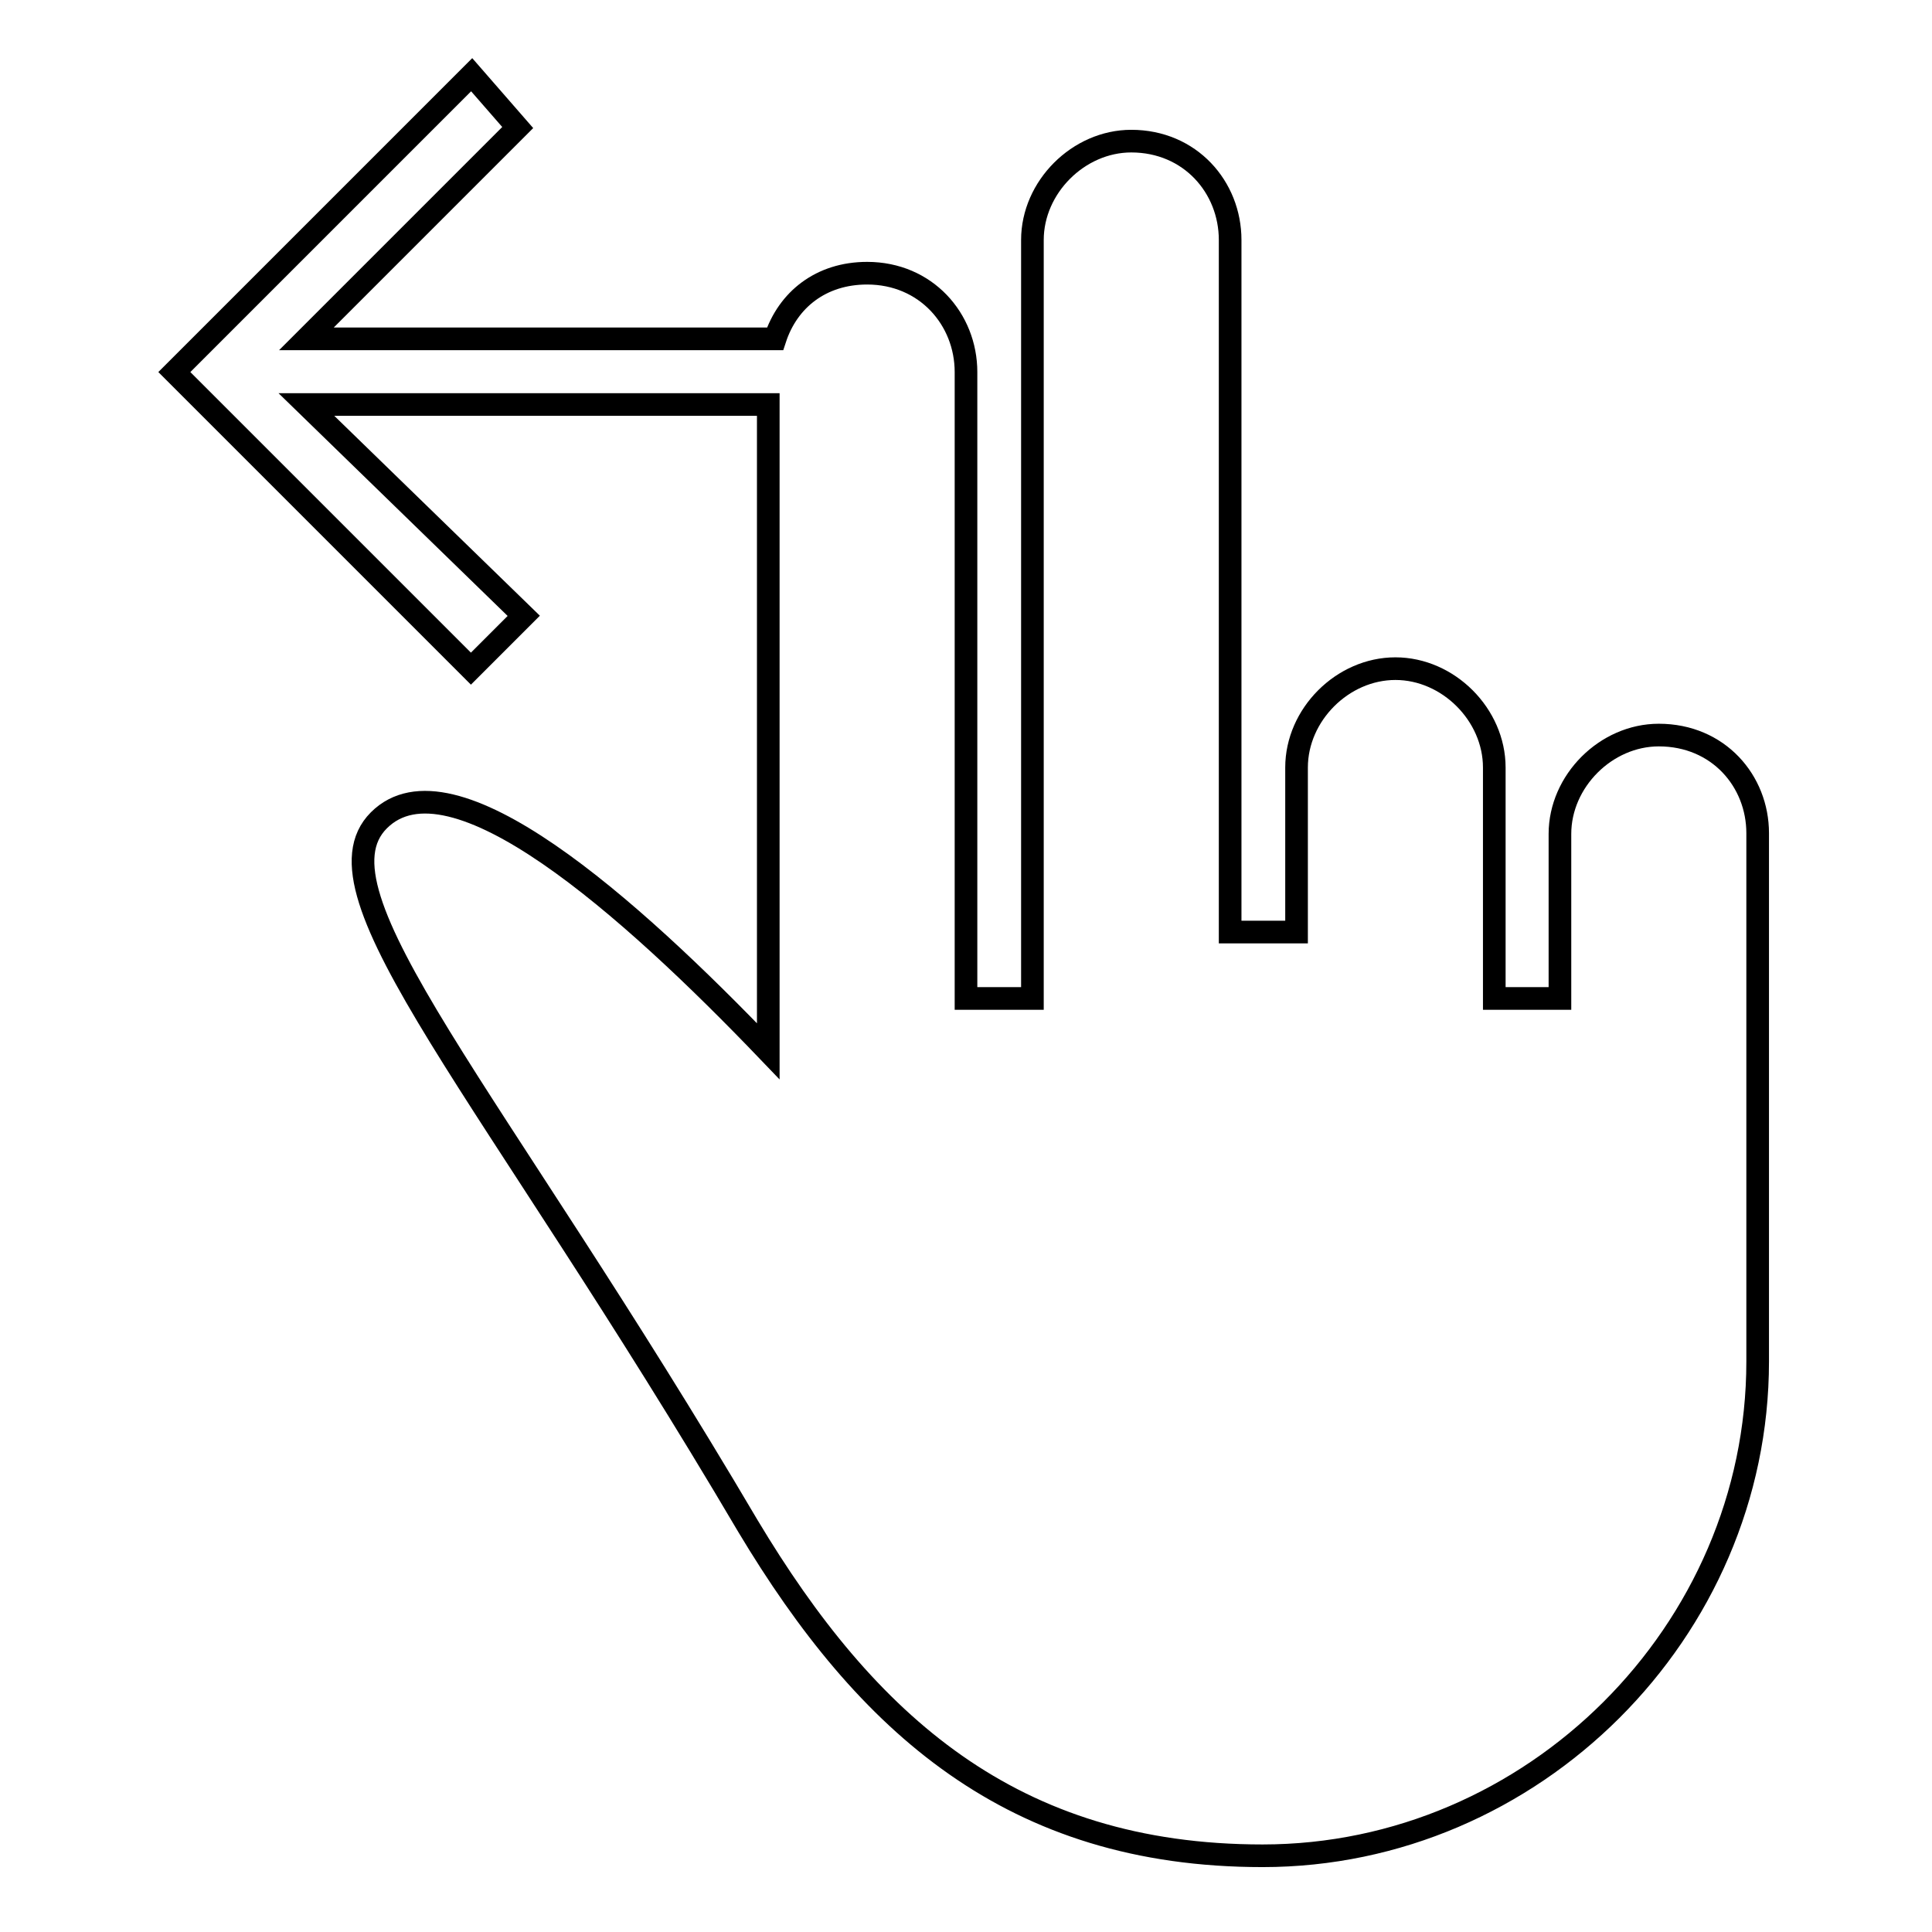
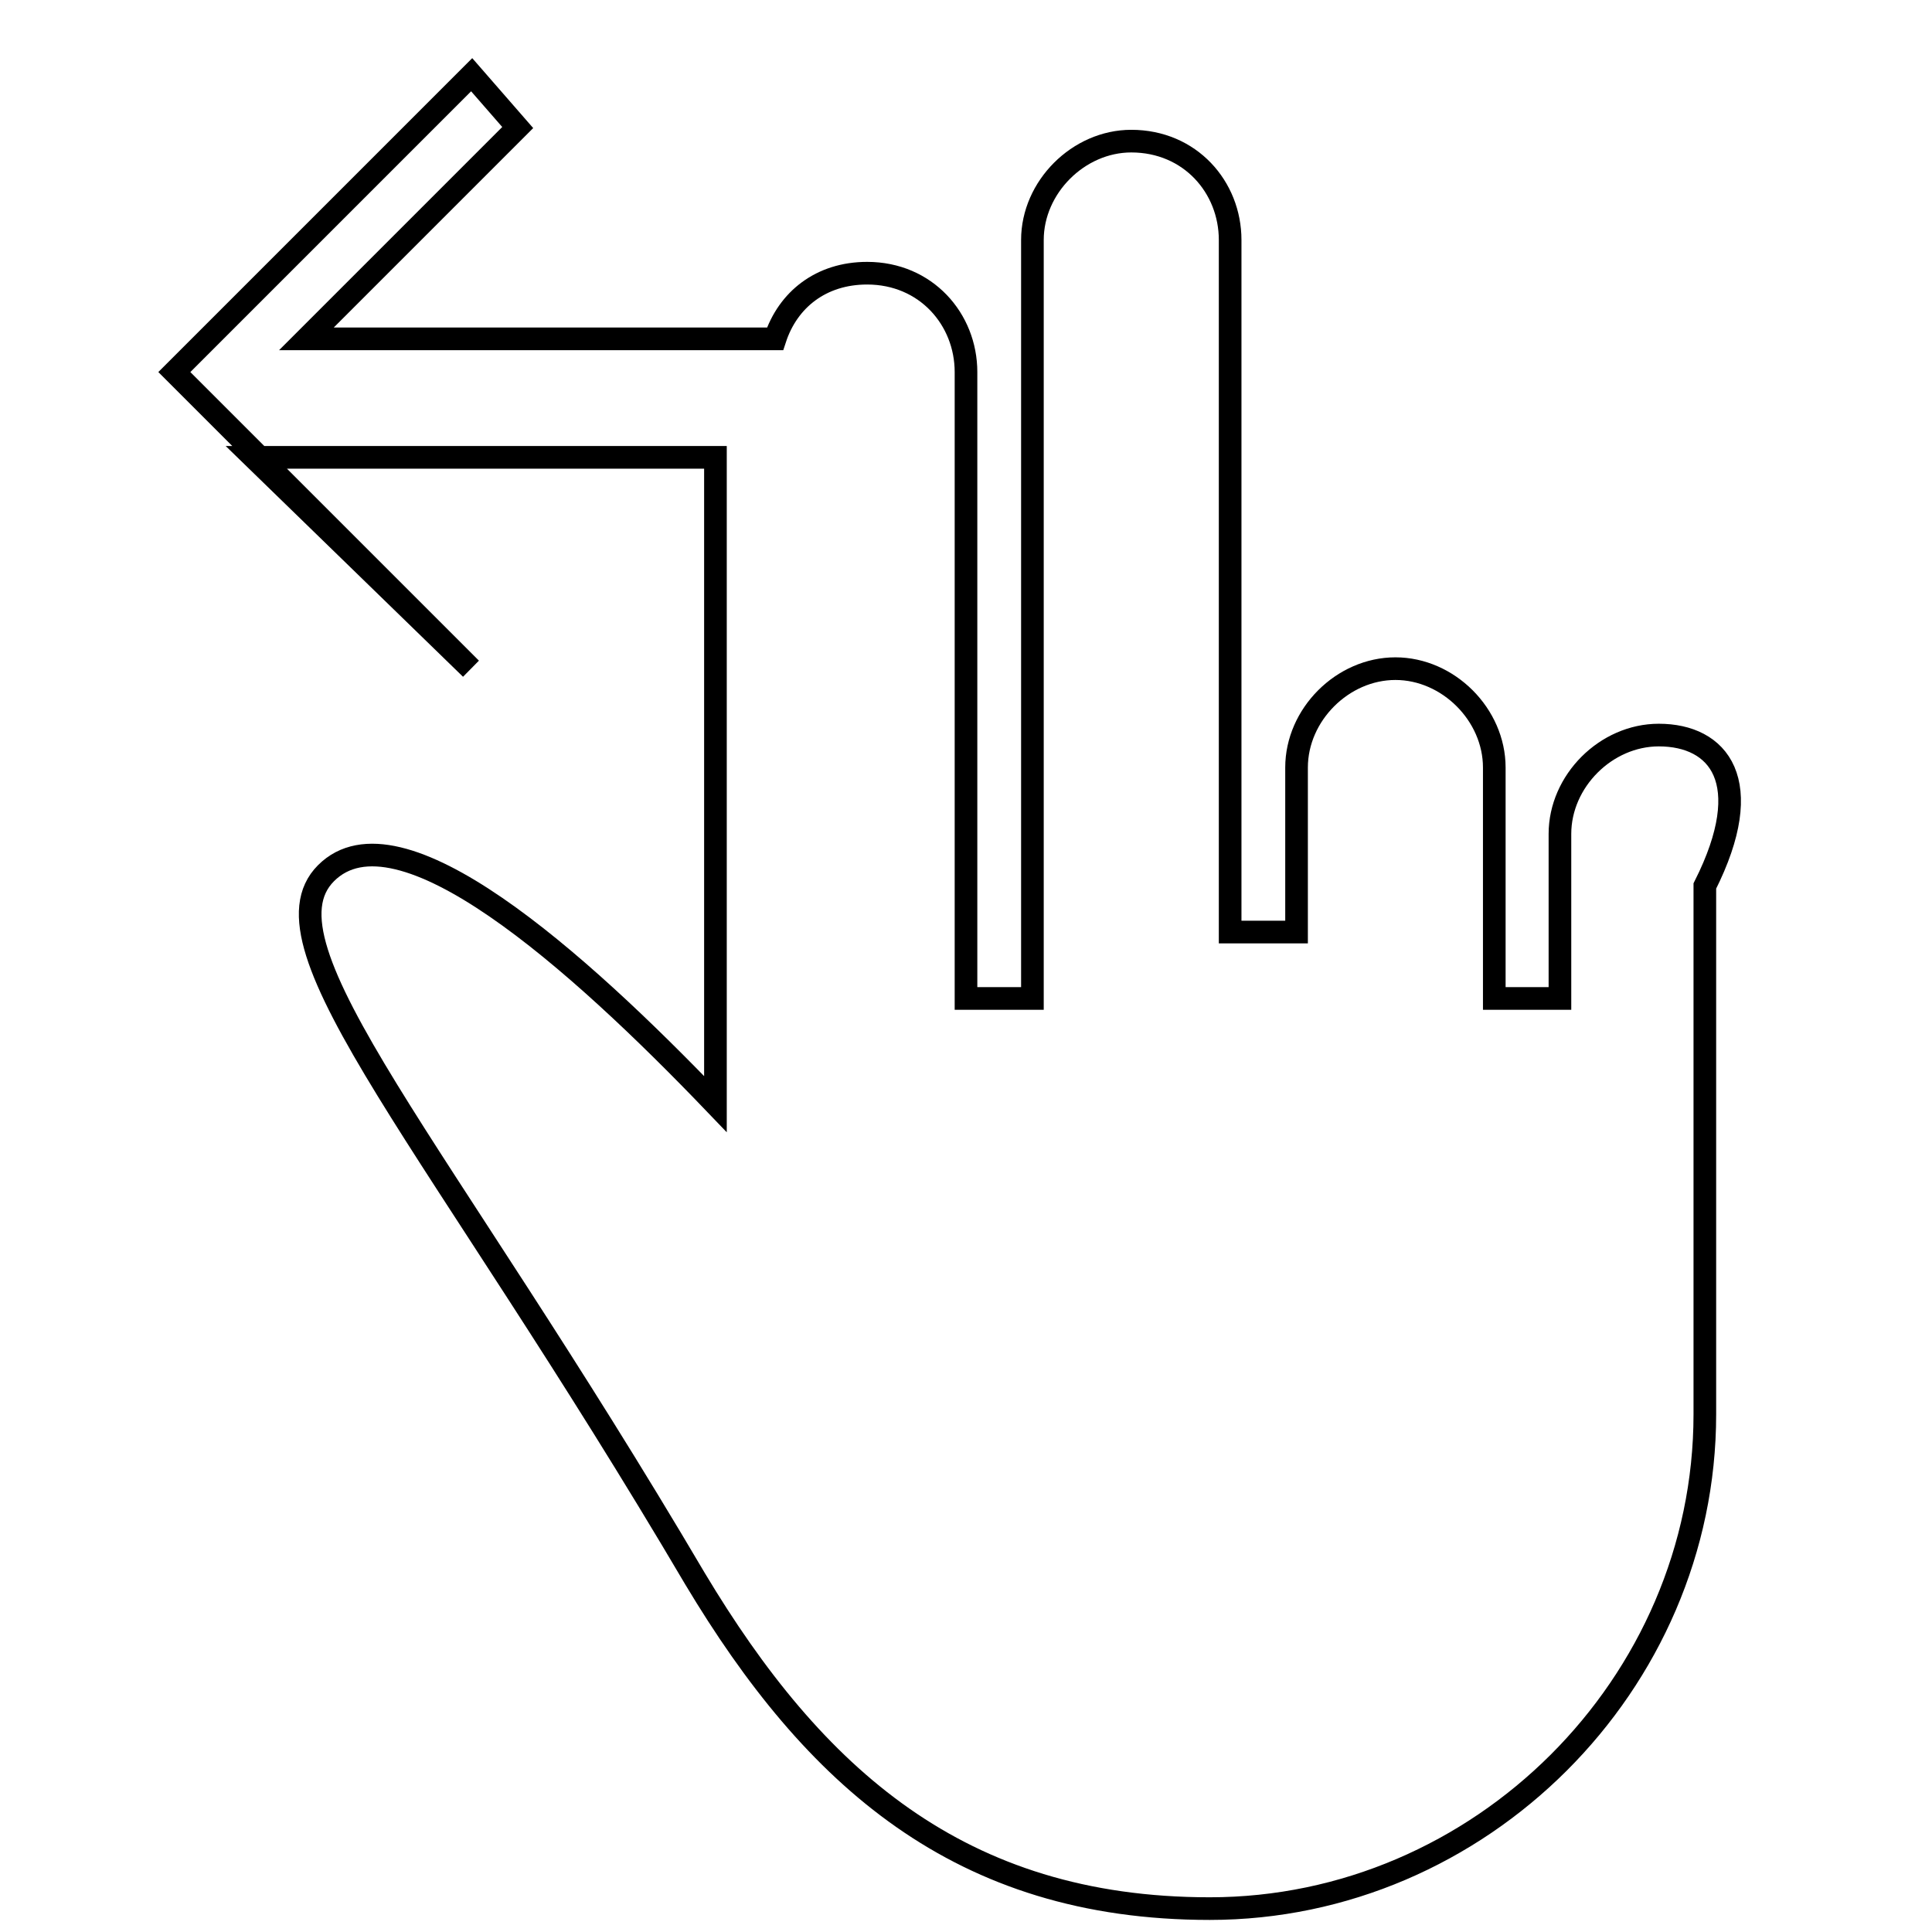
<svg xmlns="http://www.w3.org/2000/svg" version="1.1" x="0px" y="0px" viewBox="0 0 256 256" enable-background="new 0 0 256 256" xml:space="preserve">
  <g>
    <g>
      <g>
-         <path stroke-width="3" fill-opacity="0" stroke="#000000" d="M219.8,97.4c-7,0-13.1,6.1-13.1,13.1v19.2v2.6h-8.7v-20.1v-10.5c0-7-6.1-13.1-13.1-13.1s-13.1,6.1-13.1,13.1v8.7v13.1H163v-13.1V31.8c0-7-5.3-13.1-13.1-13.1c-7,0-13.1,6.1-13.1,13.1v77.8v22.7H128v-21.8V49.3c0-7-5.3-13.1-13.1-13.1c-6.1,0-10.5,3.5-12.2,8.7H40.6l28-28l-6.1-7L23.1,49.3l39.3,39.3l7-7l-28.8-28h61.2v85.7c-18.4-19.2-42-40.2-51.6-30.6c-9.6,9.6,14.9,35.8,48.9,93.5c15.7,26.2,35,43.7,68.2,43.7c35.8,0,65.6-29.7,65.6-65.5v-28.9v-41.1C232.9,103.5,227.7,97.4,219.8,97.4z" />
+         <path stroke-width="3" fill-opacity="0" stroke="#000000" d="M219.8,97.4c-7,0-13.1,6.1-13.1,13.1v19.2v2.6h-8.7v-20.1v-10.5c0-7-6.1-13.1-13.1-13.1s-13.1,6.1-13.1,13.1v8.7v13.1H163v-13.1V31.8c0-7-5.3-13.1-13.1-13.1c-7,0-13.1,6.1-13.1,13.1v77.8v22.7H128v-21.8V49.3c0-7-5.3-13.1-13.1-13.1c-6.1,0-10.5,3.5-12.2,8.7H40.6l28-28l-6.1-7L23.1,49.3l39.3,39.3l-28.8-28h61.2v85.7c-18.4-19.2-42-40.2-51.6-30.6c-9.6,9.6,14.9,35.8,48.9,93.5c15.7,26.2,35,43.7,68.2,43.7c35.8,0,65.6-29.7,65.6-65.5v-28.9v-41.1C232.9,103.5,227.7,97.4,219.8,97.4z" />
      </g>
      <g />
      <g />
      <g />
      <g />
      <g />
      <g />
      <g />
      <g />
      <g />
      <g />
      <g />
      <g />
      <g />
      <g />
      <g />
    </g>
  </g>
</svg>